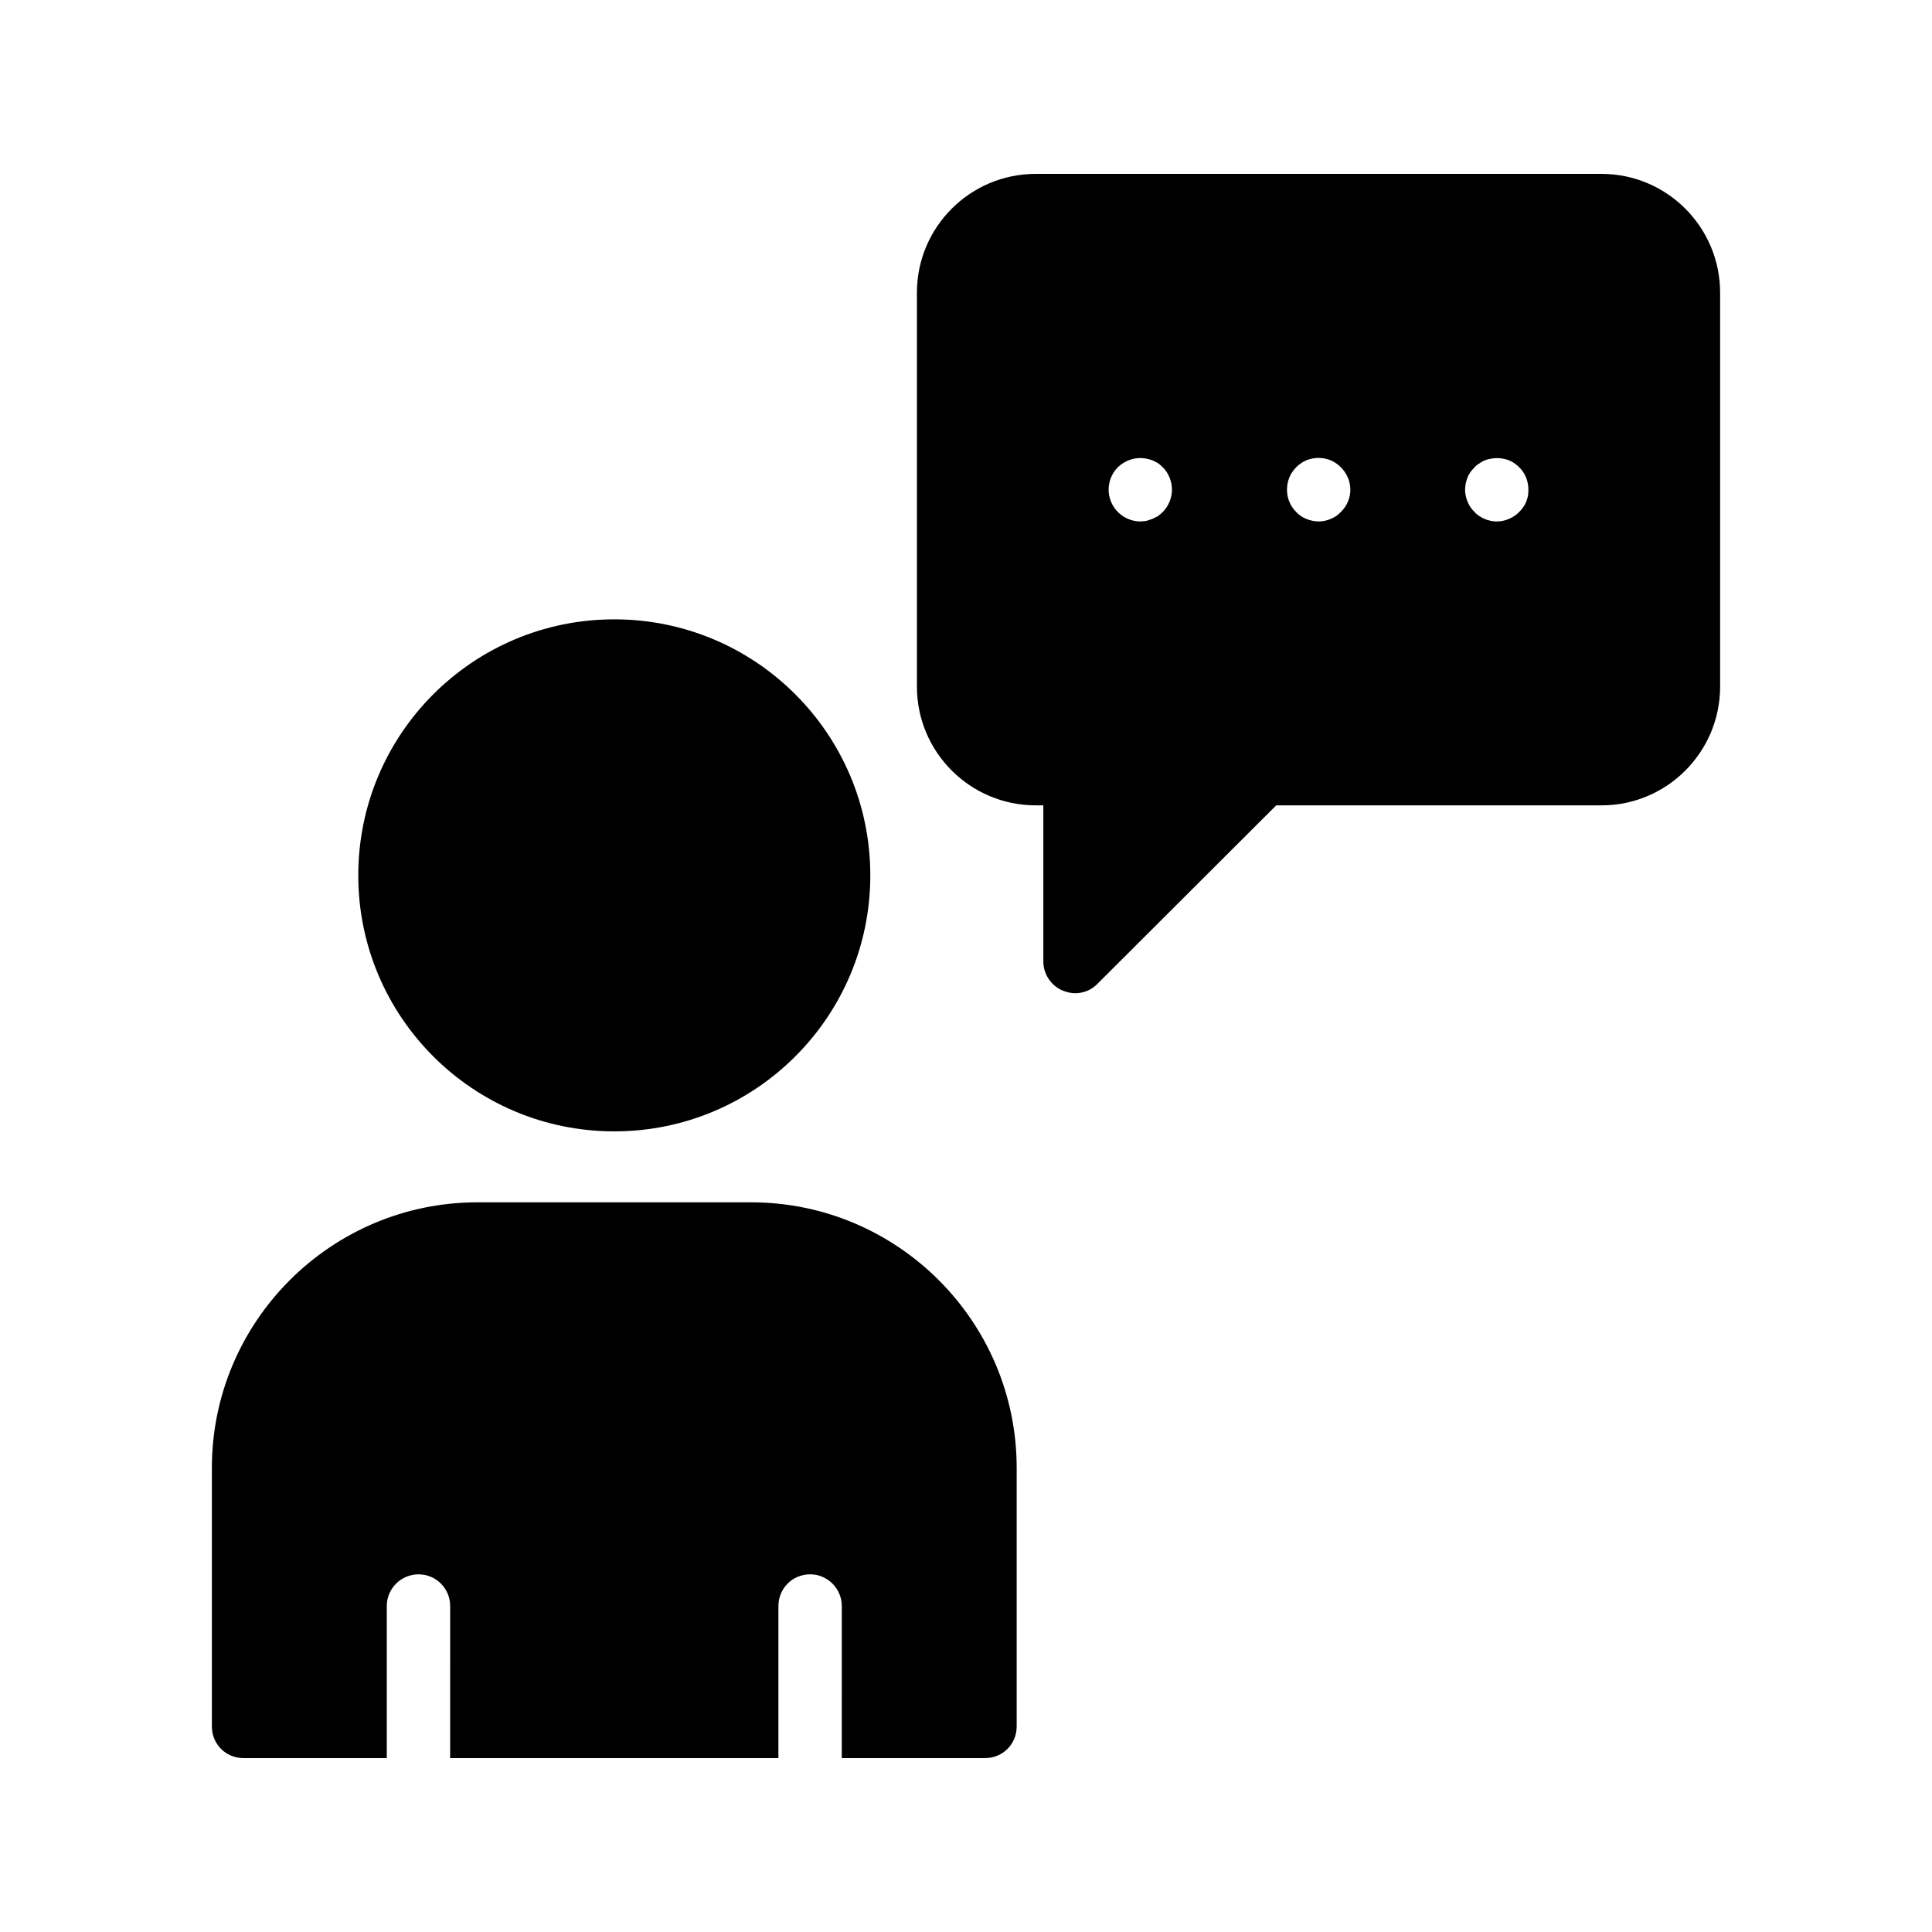
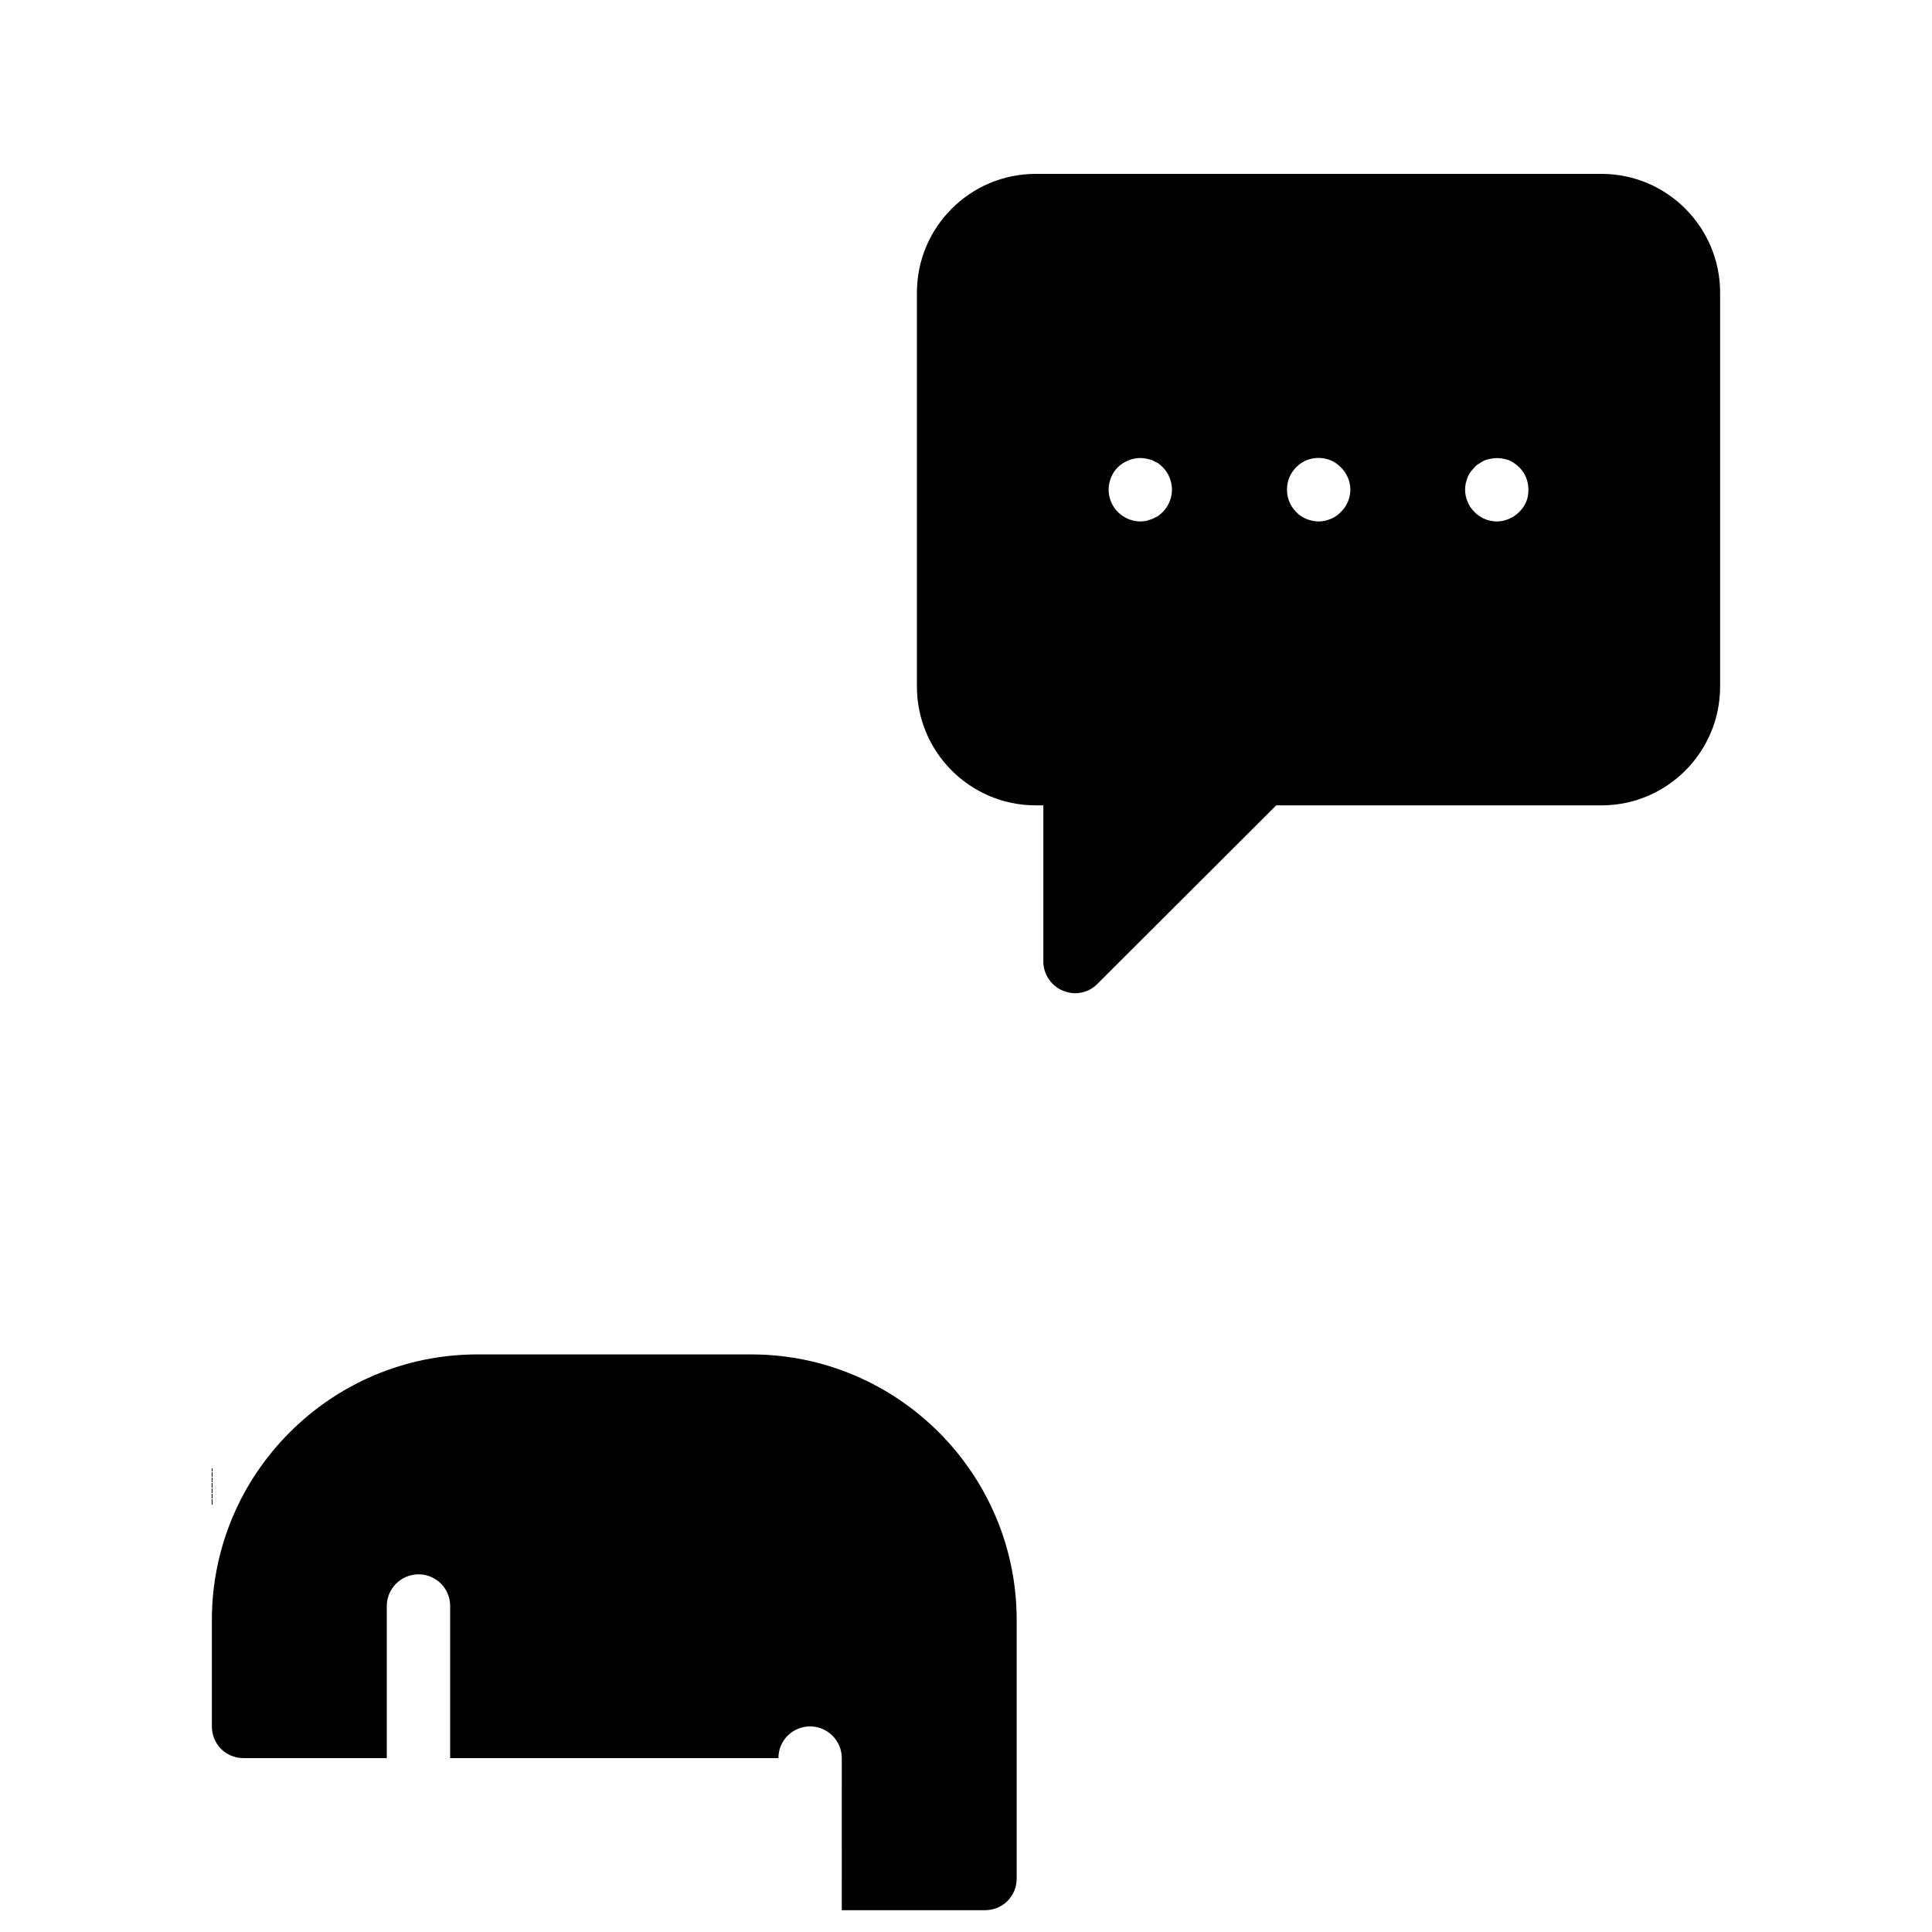
<svg xmlns="http://www.w3.org/2000/svg" fill="#000000" width="800px" height="800px" version="1.1" viewBox="144 144 512 512">
  <g>
-     <path d="m374.64 375.98c0 37.469-30.375 67.844-67.848 67.844-37.469 0-67.844-30.375-67.844-67.844 0-37.473 30.375-67.848 67.844-67.848 37.473 0 67.848 30.375 67.848 67.848" />
-     <path d="m200.15 533v68.52c0 4.703 3.695 8.398 8.398 8.398h37.953v-40.305c0-4.617 3.777-8.398 8.398-8.398 4.703 0 8.398 3.777 8.398 8.398l-0.004 40.301h86.992v-40.305c0-4.617 3.695-8.398 8.398-8.398 4.617 0 8.398 3.777 8.398 8.398l-0.004 40.305h37.953c4.703 0 8.398-3.695 8.398-8.398v-68.52c0-38.793-31.57-70.367-70.367-70.367h-72.547c-38.793 0.008-70.367 31.578-70.367 70.371z" />
+     <path d="m200.15 533v68.52c0 4.703 3.695 8.398 8.398 8.398h37.953v-40.305c0-4.617 3.777-8.398 8.398-8.398 4.703 0 8.398 3.777 8.398 8.398l-0.004 40.301h86.992c0-4.617 3.695-8.398 8.398-8.398 4.617 0 8.398 3.777 8.398 8.398l-0.004 40.305h37.953c4.703 0 8.398-3.695 8.398-8.398v-68.52c0-38.793-31.57-70.367-70.367-70.367h-72.547c-38.793 0.008-70.367 31.578-70.367 70.371z" />
    <path d="m568.44 190.08h-149.96c-17.383 0-31.488 14.105-31.488 31.488v104.37c0 17.383 14.105 31.488 31.488 31.488h2.016v41.395c0 3.359 2.098 6.465 5.207 7.727 1.09 0.418 2.184 0.672 3.191 0.672 2.184 0 4.367-0.84 5.961-2.519l47.359-47.273h86.234c17.297 0 31.402-14.105 31.402-31.488v-104.37c0-17.383-14.109-31.488-31.406-31.488zm-116.29 89.594c-0.418 0.418-0.84 0.754-1.258 1.09-0.504 0.25-1.008 0.504-1.512 0.754-0.504 0.168-1.008 0.336-1.512 0.504-0.586 0.082-1.09 0.168-1.68 0.168-2.184 0-4.367-0.922-5.961-2.519-1.512-1.512-2.434-3.695-2.434-5.879 0-2.266 0.922-4.449 2.434-5.961 2.016-1.93 4.871-2.856 7.641-2.266 0.504 0.082 1.008 0.25 1.512 0.418 0.504 0.25 1.008 0.504 1.512 0.754 0.418 0.336 0.84 0.672 1.258 1.09 1.512 1.512 2.434 3.695 2.434 5.961 0 2.191-0.926 4.375-2.434 5.887zm47.188 0c-0.754 0.84-1.68 1.426-2.688 1.848-1.008 0.418-2.098 0.672-3.191 0.672-1.09 0-2.184-0.25-3.273-0.672-1.008-0.418-1.93-1.008-2.688-1.848-1.594-1.594-2.434-3.695-2.434-5.879 0-2.266 0.84-4.367 2.434-5.961 0.754-0.754 1.68-1.426 2.688-1.848 2.098-0.84 4.367-0.84 6.465 0 1.008 0.418 1.93 1.09 2.688 1.848 1.594 1.594 2.519 3.695 2.519 5.961 0 2.184-0.922 4.367-2.519 5.879zm49.121-2.688c-0.418 1.008-1.09 1.93-1.848 2.688-1.594 1.594-3.777 2.519-5.961 2.519-0.504 0-1.09-0.082-1.594-0.168-0.586-0.168-1.09-0.25-1.594-0.504-0.504-0.168-1.008-0.504-1.426-0.754-0.504-0.336-0.922-0.672-1.258-1.09-0.84-0.754-1.426-1.68-1.848-2.688-0.418-1.008-0.672-2.098-0.672-3.191 0-0.586 0.082-1.09 0.168-1.68 0.168-0.504 0.25-1.09 0.504-1.594 0.168-0.504 0.418-0.922 0.754-1.426 0.336-0.418 0.672-0.84 1.09-1.258 0.336-0.418 0.754-0.754 1.258-1.008 0.418-0.336 0.922-0.586 1.426-0.84 0.504-0.168 1.008-0.336 1.594-0.418 1.594-0.336 3.273-0.168 4.871 0.418 1.008 0.418 1.93 1.09 2.688 1.848 1.594 1.512 2.434 3.695 2.434 5.961 0.004 1.086-0.164 2.176-0.586 3.184z" />
  </g>
</svg>